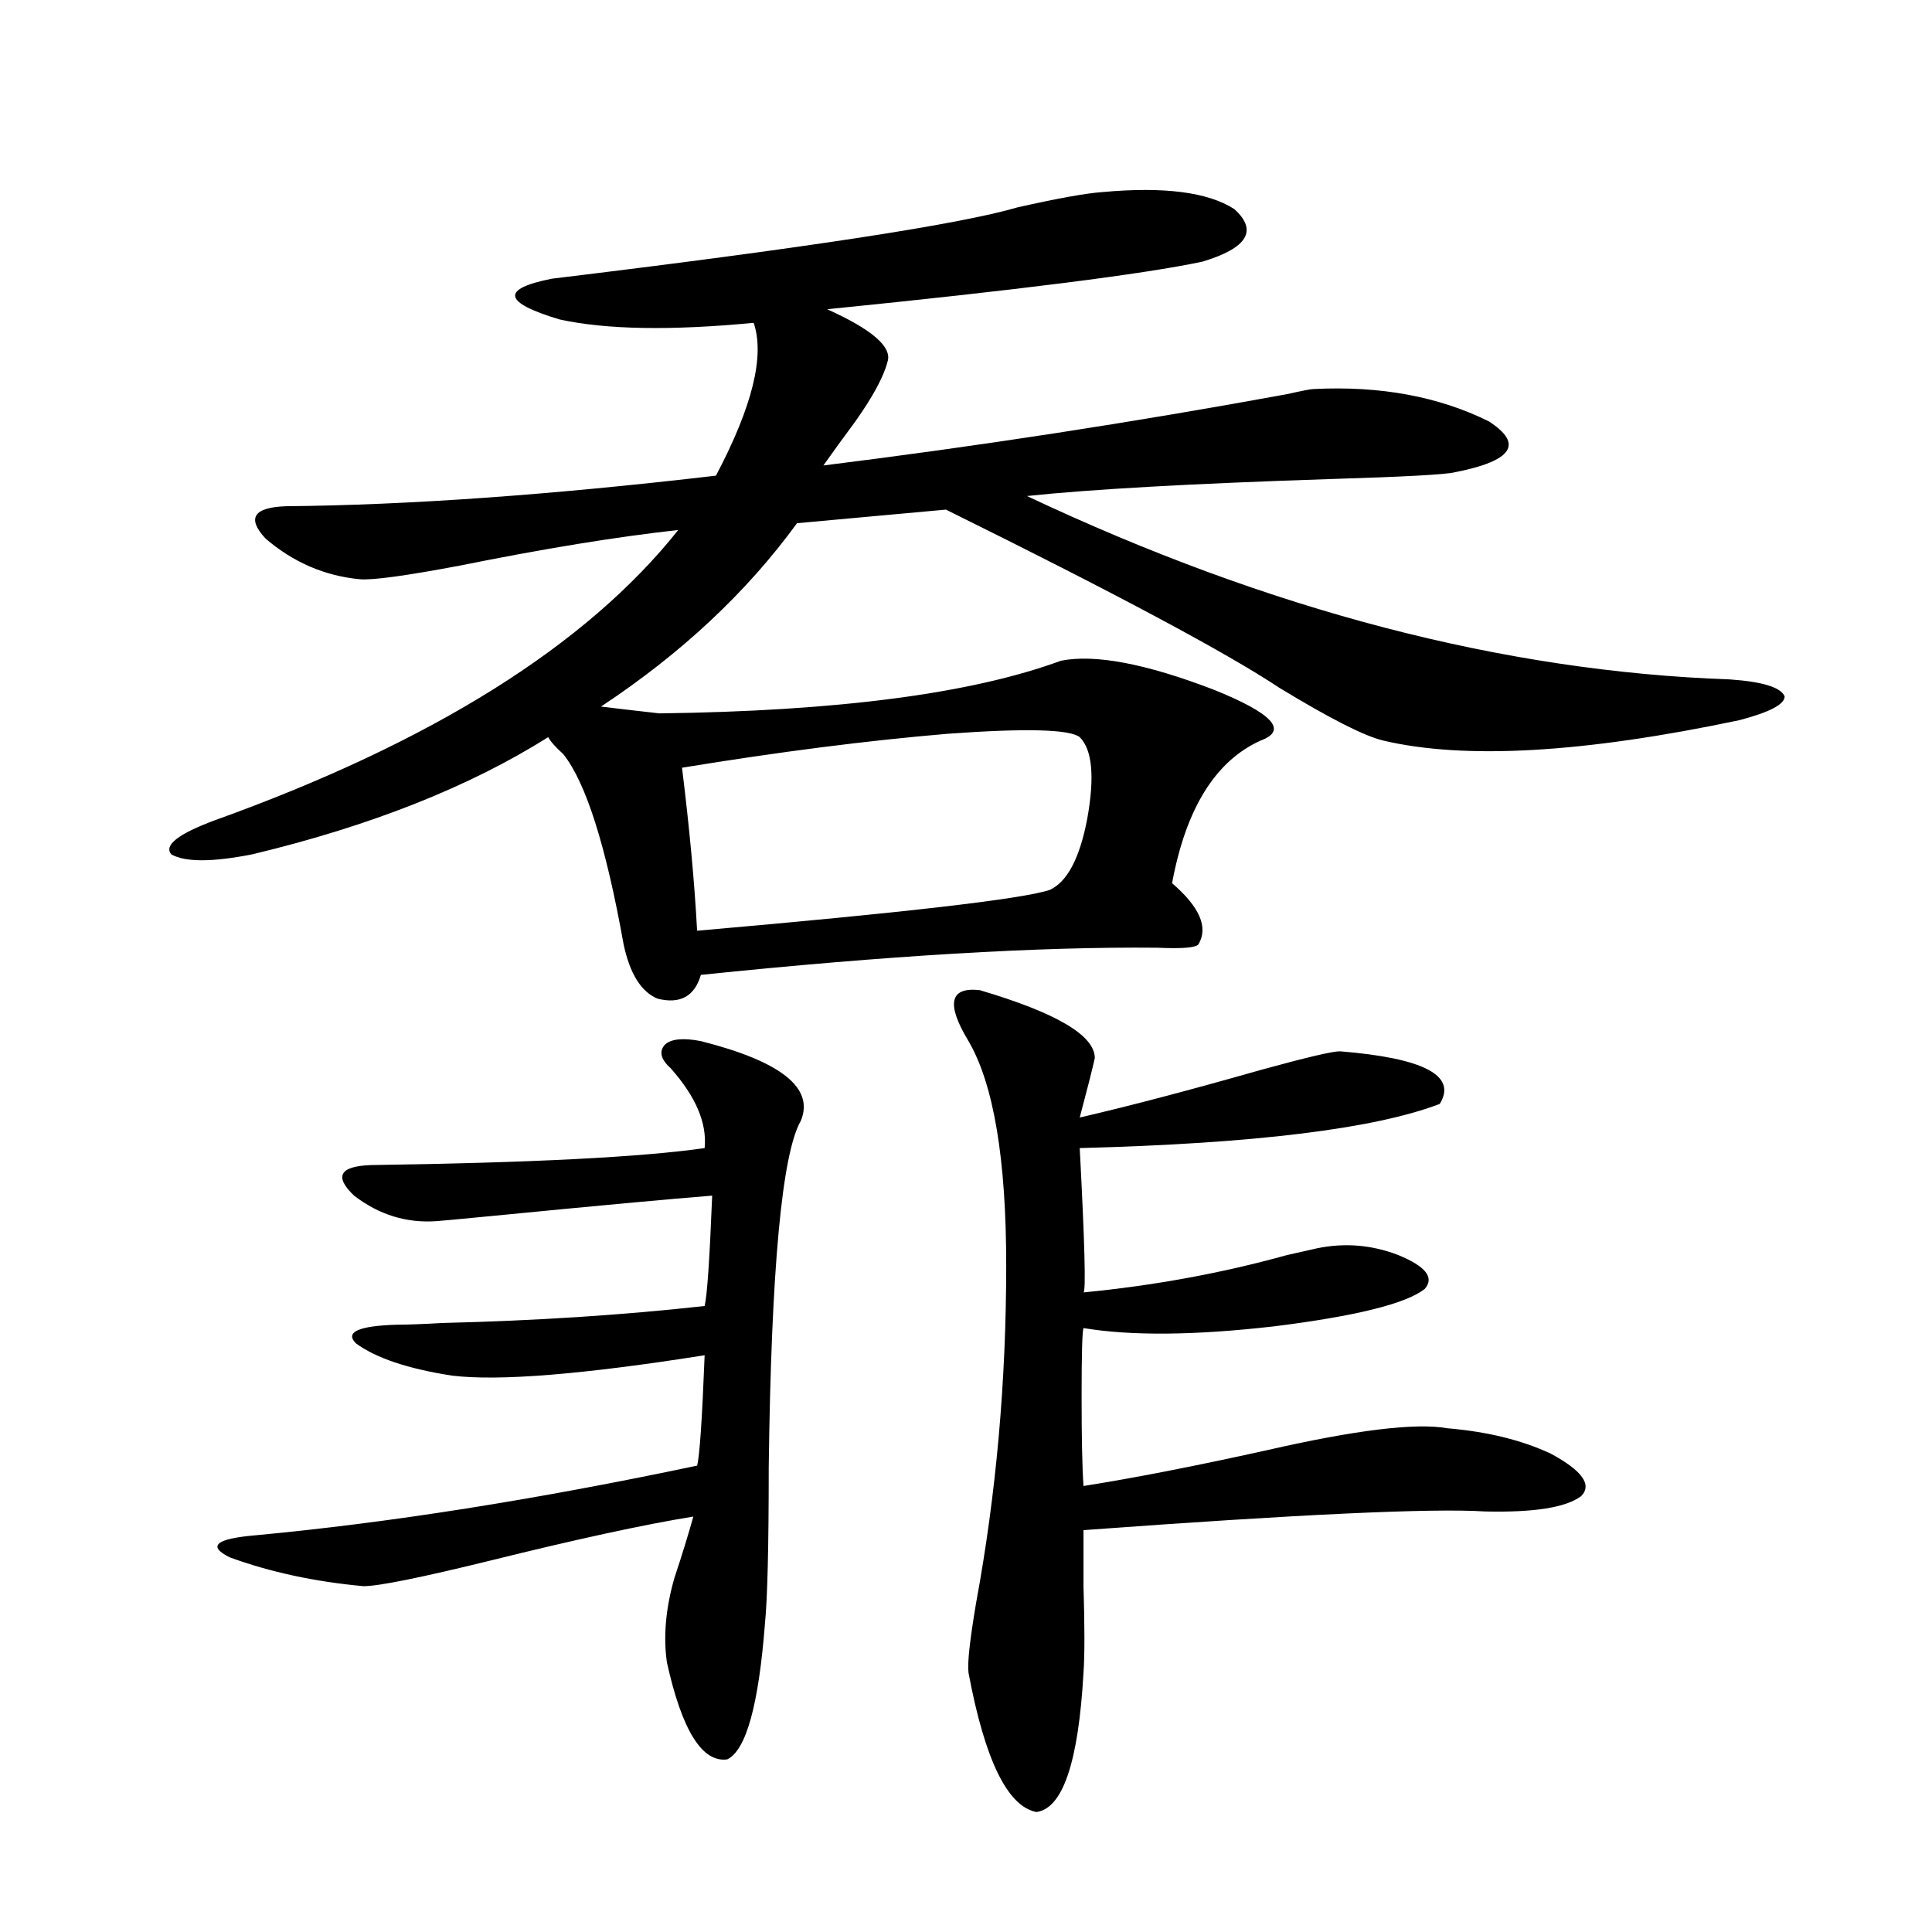
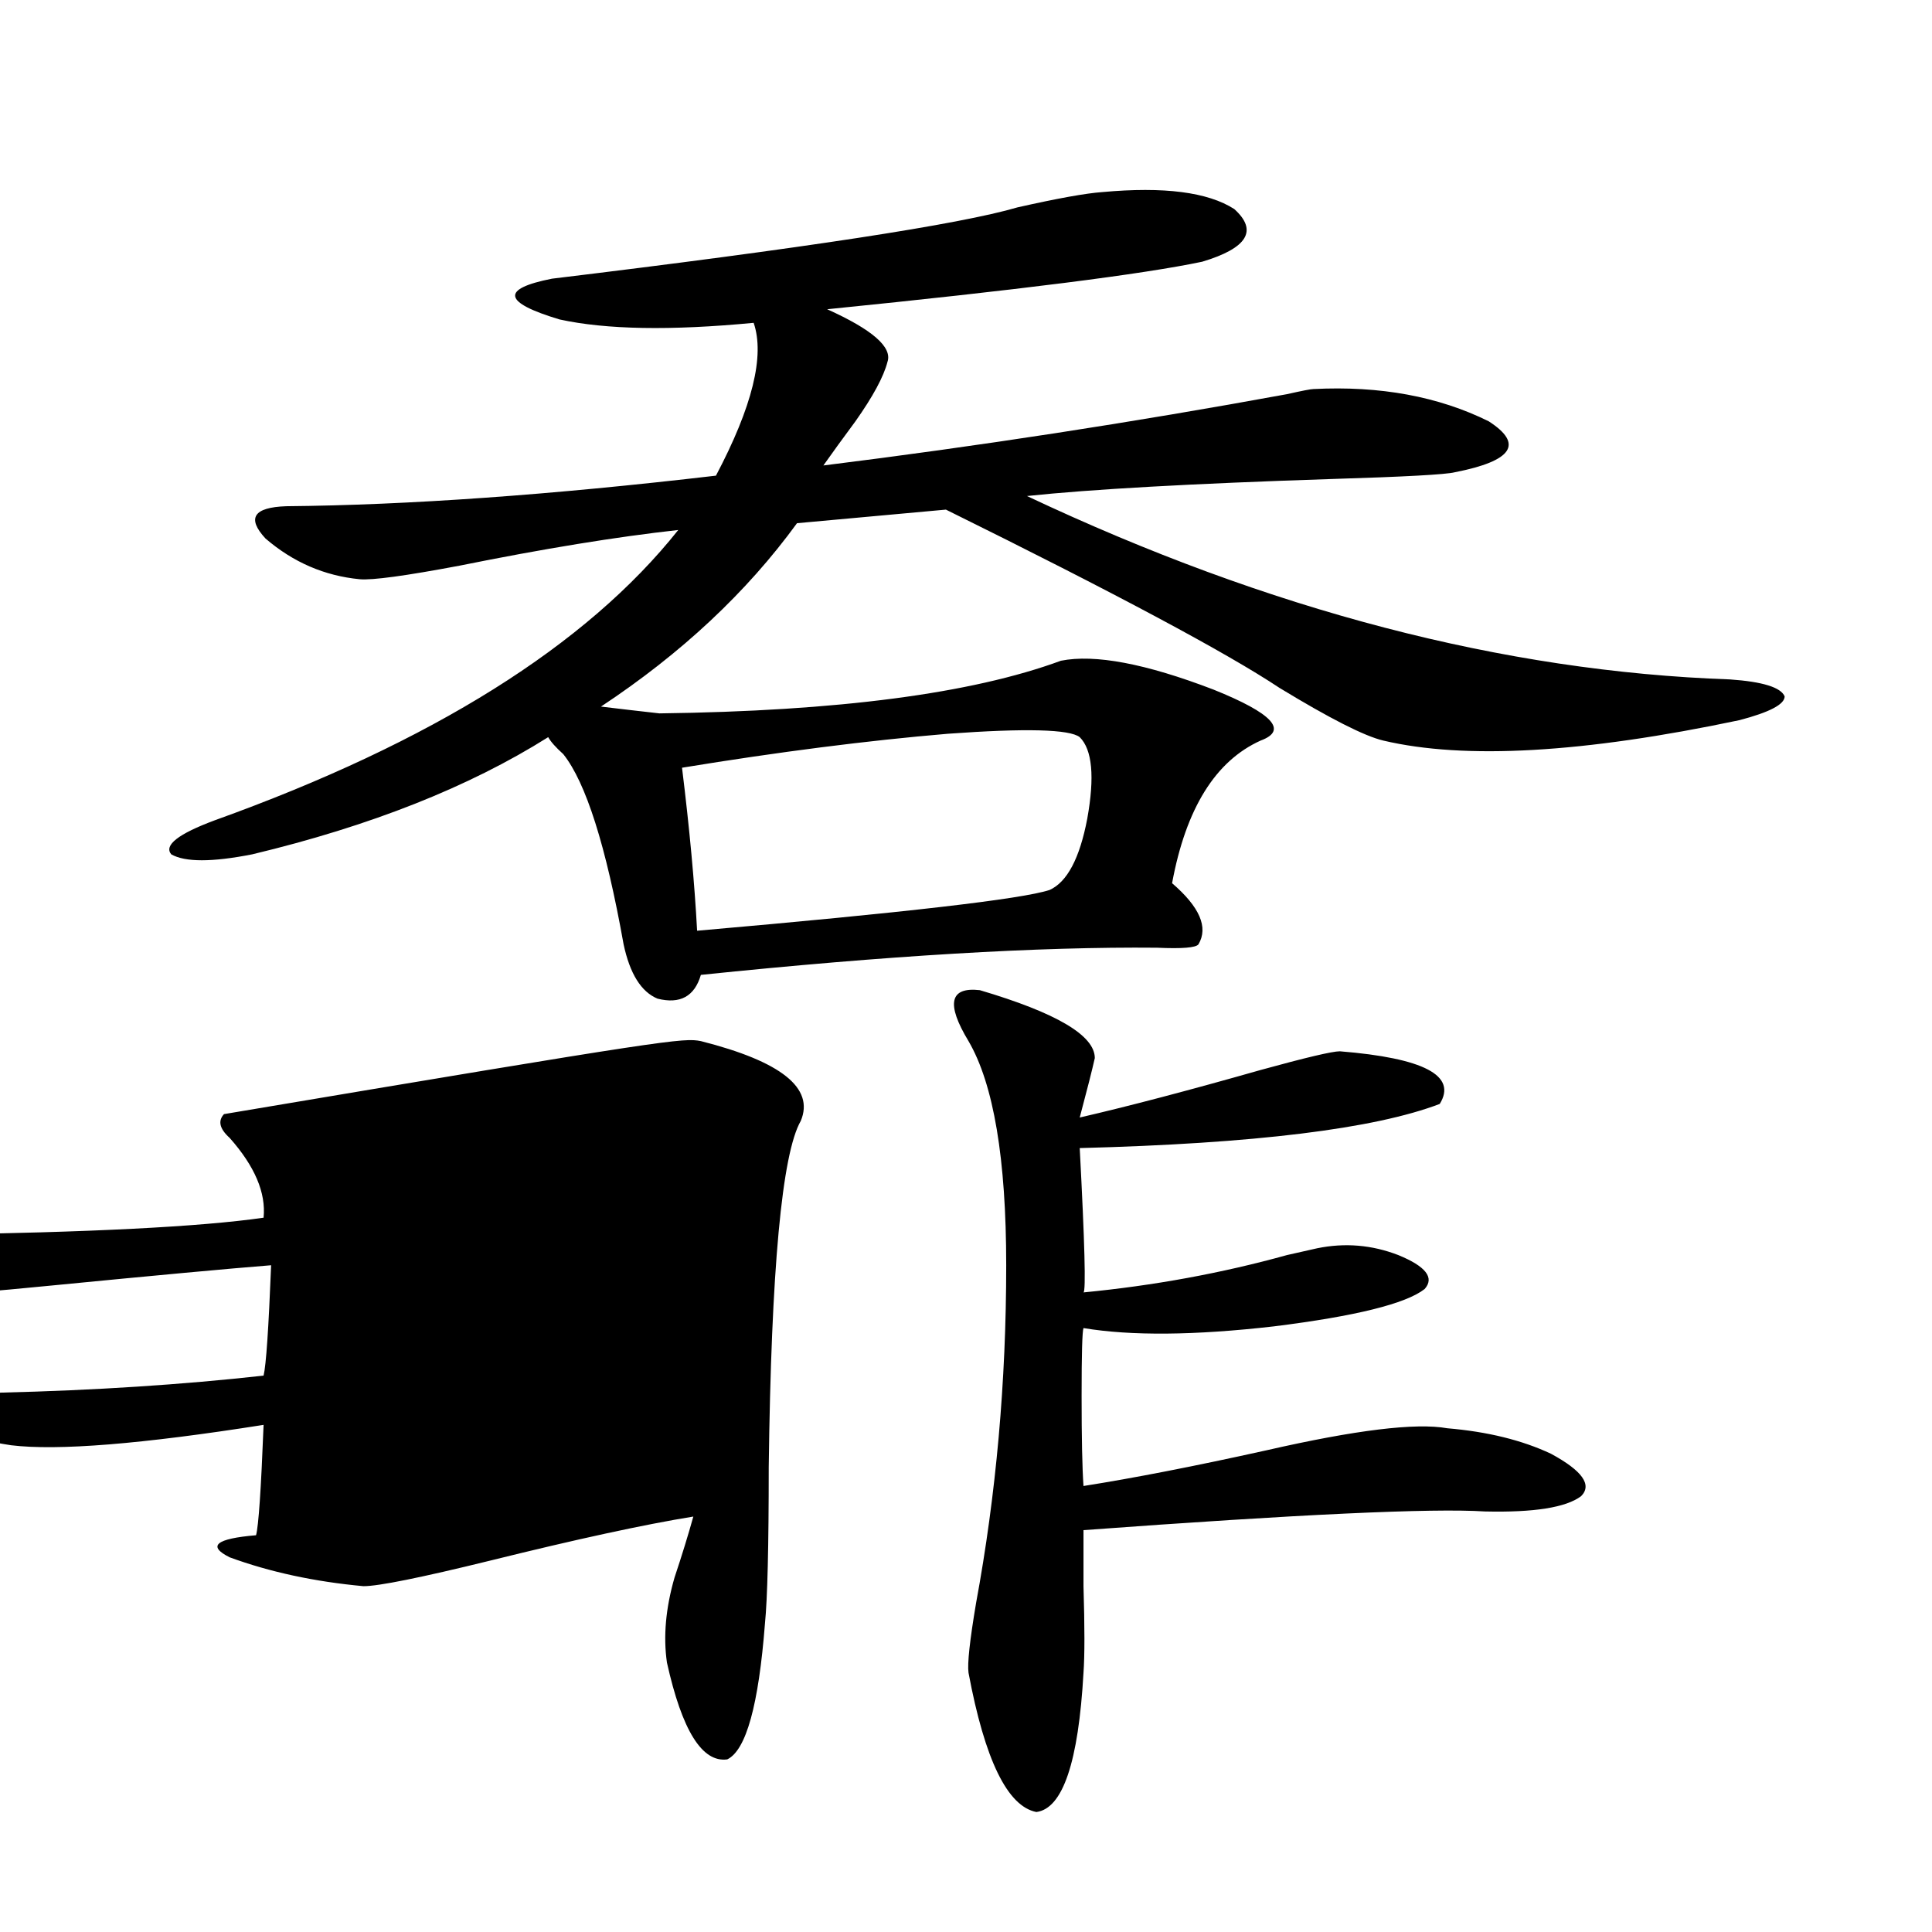
<svg xmlns="http://www.w3.org/2000/svg" version="1.1" id="图层_1" x="0px" y="0px" width="1000px" height="1000px" viewBox="0 0 1000 1000" enable-background="new 0 0 1000 1000" xml:space="preserve">
-   <path d="M549.108,342c17.561-3.516,43.901,1.47,79.022,14.941c30.563,12.305,38.688,21.094,24.39,26.367  c-23.414,10.547-38.703,35.156-45.853,73.828c14.299,12.305,18.856,22.852,13.658,31.641c-1.311,1.758-8.46,2.349-21.463,1.758  c-61.142-0.577-139.844,4.106-236.092,14.063c-3.262,11.138-10.731,15.243-22.438,12.305c-8.46-3.516-14.313-12.882-17.561-28.125  c-9.115-50.977-19.512-83.784-31.219-98.438c-3.902-3.516-6.509-6.44-7.805-8.789c-40.975,25.79-92.04,46.005-153.167,60.645  c-20.822,4.106-34.801,4.106-41.95,0c-3.902-4.683,3.567-10.547,22.438-17.578c112.513-40.43,192.511-90.527,239.994-150.293  c-31.874,3.516-69.602,9.668-113.168,18.457c-27.972,5.273-45.212,7.622-51.706,7.031c-18.216-1.758-34.48-8.789-48.779-21.094  c-9.756-10.547-6.188-16.108,10.731-16.699c63.078-0.577,137.223-5.851,222.434-15.82c18.856-35.733,25.365-62.101,19.512-79.102  c-42.926,4.106-76.431,3.516-100.485-1.758c-29.268-8.789-30.578-15.82-3.902-21.094c130.729-15.82,211.047-28.125,240.97-36.914  c20.808-4.683,35.441-7.319,43.901-7.91c31.859-2.925,54.633,0,68.291,8.789c12.348,11.138,6.829,20.215-16.585,27.246  c-30.578,6.454-95.287,14.653-194.142,24.609c23.414,10.547,33.811,19.638,31.219,27.246c-1.951,7.622-7.484,17.88-16.585,30.762  c-6.509,8.789-12.042,16.411-16.585,22.852c79.998-9.956,159.996-22.261,239.994-36.914c7.805-1.758,12.348-2.637,13.658-2.637  c34.466-1.758,64.709,3.817,90.729,16.699c18.201,11.728,12.348,20.517-17.561,26.367c-4.558,1.181-26.021,2.349-64.389,3.516  c-71.553,2.349-123.899,5.273-157.069,8.789c125.516,59.188,246.823,90.829,363.894,94.922c16.905,1.181,26.341,4.106,28.292,8.789  c0,4.106-7.805,8.212-23.414,12.305c-80.653,17.001-142.115,20.517-184.386,10.547c-9.756-2.335-27.651-11.426-53.657-27.246  c-27.316-18.155-84.876-48.917-172.679-92.285l-77.071,7.031c-26.021,35.747-59.846,67.388-101.461,94.922  c9.756,1.181,19.832,2.349,30.243,3.516C433.654,368.079,502.921,359.001,549.108,342z M362.771,538.875  c41.615,10.547,58.855,24.321,51.706,41.309c-9.756,17.001-15.289,76.767-16.585,179.297c0,41.021-0.655,67.964-1.951,80.859  c-3.262,42.188-9.756,65.616-19.512,70.313c-13.018,1.758-23.414-14.941-31.219-50.098c-1.951-13.485-0.655-28.125,3.902-43.945  c3.902-11.714,7.149-22.261,9.756-31.641c-25.365,4.106-60.486,11.728-105.363,22.852c-35.776,8.789-57.56,13.184-65.364,13.184  c-25.365-2.335-48.459-7.319-69.267-14.941c-11.707-5.851-7.164-9.668,13.658-11.426c68.932-6.44,145.027-18.457,228.287-36.035  c1.296-4.683,2.592-23.73,3.902-57.129c-63.093,9.97-106.674,13.485-130.729,10.547c-22.773-3.516-39.358-9.077-49.755-16.699  c-5.854-5.851,1.296-9.077,21.463-9.668c5.198,0,13.003-0.288,23.414-0.879c48.124-1.167,93.321-4.093,135.606-8.789  c1.296-5.273,2.592-24.308,3.902-57.129c-22.118,1.758-60.166,5.273-114.144,10.547c-18.216,1.758-27.651,2.637-28.292,2.637  c-15.609,1.181-29.923-3.214-42.926-13.184c-10.411-9.956-7.484-15.229,8.78-15.82c82.59-1.167,140.149-4.093,172.679-8.789  c1.296-12.882-4.558-26.655-17.561-41.309c-5.213-4.683-6.188-8.789-2.927-12.305C347.482,537.708,353.656,537.117,362.771,538.875z   M558.864,381.551c-5.213-4.093-27.972-4.683-68.291-1.758c-41.63,3.516-87.482,9.38-137.558,17.578  c3.902,31.641,6.494,59.766,7.805,84.375c107.314-9.366,168.121-16.397,182.435-21.094c9.101-4.093,15.609-16.397,19.512-36.914  C566.669,402.067,565.358,388.005,558.864,381.551z M507.158,512.508c39.664,11.728,59.511,23.442,59.511,35.156  c-1.311,5.864-3.902,16.122-7.805,30.762c25.365-5.851,56.584-14.063,93.656-24.609c23.414-6.44,37.072-9.668,40.975-9.668  c43.566,3.516,60.807,12.606,51.706,27.246c-33.825,12.896-95.942,20.517-186.337,22.852c2.592,49.219,3.247,74.13,1.951,74.707  c36.417-3.516,71.538-9.956,105.363-19.336c7.805-1.758,13.003-2.925,15.609-3.516c14.299-2.925,28.292-1.758,41.95,3.516  c14.299,5.864,18.856,11.728,13.658,17.578c-9.756,7.622-35.776,14.063-78.047,19.336c-40.975,4.696-73.824,4.985-98.534,0.879  c-0.655,1.758-0.976,13.485-0.976,35.156c0,21.685,0.32,37.216,0.976,46.582c26.006-4.093,57.56-10.245,94.632-18.457  c46.173-10.547,77.392-14.351,93.656-11.426c20.808,1.758,38.688,6.152,53.657,13.184c16.25,8.789,21.463,16.122,15.609,21.973  c-7.805,5.864-24.39,8.501-49.755,7.91c-27.316-1.758-96.583,1.47-207.8,9.668c0,7.031,0,16.699,0,29.004  c0.641,21.094,0.641,36.035,0,44.824c-2.606,46.28-10.731,70.313-24.39,72.07c-14.969-2.938-26.676-26.958-35.121-72.07  c-0.655-4.696,0.641-16.699,3.902-36.035c10.396-56.25,15.609-114.546,15.609-174.902c0-55.069-6.509-93.741-19.512-116.016  C489.598,519.539,491.549,510.75,507.158,512.508z" />
+   <path d="M549.108,342c17.561-3.516,43.901,1.47,79.022,14.941c30.563,12.305,38.688,21.094,24.39,26.367  c-23.414,10.547-38.703,35.156-45.853,73.828c14.299,12.305,18.856,22.852,13.658,31.641c-1.311,1.758-8.46,2.349-21.463,1.758  c-61.142-0.577-139.844,4.106-236.092,14.063c-3.262,11.138-10.731,15.243-22.438,12.305c-8.46-3.516-14.313-12.882-17.561-28.125  c-9.115-50.977-19.512-83.784-31.219-98.438c-3.902-3.516-6.509-6.44-7.805-8.789c-40.975,25.79-92.04,46.005-153.167,60.645  c-20.822,4.106-34.801,4.106-41.95,0c-3.902-4.683,3.567-10.547,22.438-17.578c112.513-40.43,192.511-90.527,239.994-150.293  c-31.874,3.516-69.602,9.668-113.168,18.457c-27.972,5.273-45.212,7.622-51.706,7.031c-18.216-1.758-34.48-8.789-48.779-21.094  c-9.756-10.547-6.188-16.108,10.731-16.699c63.078-0.577,137.223-5.851,222.434-15.82c18.856-35.733,25.365-62.101,19.512-79.102  c-42.926,4.106-76.431,3.516-100.485-1.758c-29.268-8.789-30.578-15.82-3.902-21.094c130.729-15.82,211.047-28.125,240.97-36.914  c20.808-4.683,35.441-7.319,43.901-7.91c31.859-2.925,54.633,0,68.291,8.789c12.348,11.138,6.829,20.215-16.585,27.246  c-30.578,6.454-95.287,14.653-194.142,24.609c23.414,10.547,33.811,19.638,31.219,27.246c-1.951,7.622-7.484,17.88-16.585,30.762  c-6.509,8.789-12.042,16.411-16.585,22.852c79.998-9.956,159.996-22.261,239.994-36.914c7.805-1.758,12.348-2.637,13.658-2.637  c34.466-1.758,64.709,3.817,90.729,16.699c18.201,11.728,12.348,20.517-17.561,26.367c-4.558,1.181-26.021,2.349-64.389,3.516  c-71.553,2.349-123.899,5.273-157.069,8.789c125.516,59.188,246.823,90.829,363.894,94.922c16.905,1.181,26.341,4.106,28.292,8.789  c0,4.106-7.805,8.212-23.414,12.305c-80.653,17.001-142.115,20.517-184.386,10.547c-9.756-2.335-27.651-11.426-53.657-27.246  c-27.316-18.155-84.876-48.917-172.679-92.285l-77.071,7.031c-26.021,35.747-59.846,67.388-101.461,94.922  c9.756,1.181,19.832,2.349,30.243,3.516C433.654,368.079,502.921,359.001,549.108,342z M362.771,538.875  c41.615,10.547,58.855,24.321,51.706,41.309c-9.756,17.001-15.289,76.767-16.585,179.297c0,41.021-0.655,67.964-1.951,80.859  c-3.262,42.188-9.756,65.616-19.512,70.313c-13.018,1.758-23.414-14.941-31.219-50.098c-1.951-13.485-0.655-28.125,3.902-43.945  c3.902-11.714,7.149-22.261,9.756-31.641c-25.365,4.106-60.486,11.728-105.363,22.852c-35.776,8.789-57.56,13.184-65.364,13.184  c-25.365-2.335-48.459-7.319-69.267-14.941c-11.707-5.851-7.164-9.668,13.658-11.426c1.296-4.683,2.592-23.73,3.902-57.129c-63.093,9.97-106.674,13.485-130.729,10.547c-22.773-3.516-39.358-9.077-49.755-16.699  c-5.854-5.851,1.296-9.077,21.463-9.668c5.198,0,13.003-0.288,23.414-0.879c48.124-1.167,93.321-4.093,135.606-8.789  c1.296-5.273,2.592-24.308,3.902-57.129c-22.118,1.758-60.166,5.273-114.144,10.547c-18.216,1.758-27.651,2.637-28.292,2.637  c-15.609,1.181-29.923-3.214-42.926-13.184c-10.411-9.956-7.484-15.229,8.78-15.82c82.59-1.167,140.149-4.093,172.679-8.789  c1.296-12.882-4.558-26.655-17.561-41.309c-5.213-4.683-6.188-8.789-2.927-12.305C347.482,537.708,353.656,537.117,362.771,538.875z   M558.864,381.551c-5.213-4.093-27.972-4.683-68.291-1.758c-41.63,3.516-87.482,9.38-137.558,17.578  c3.902,31.641,6.494,59.766,7.805,84.375c107.314-9.366,168.121-16.397,182.435-21.094c9.101-4.093,15.609-16.397,19.512-36.914  C566.669,402.067,565.358,388.005,558.864,381.551z M507.158,512.508c39.664,11.728,59.511,23.442,59.511,35.156  c-1.311,5.864-3.902,16.122-7.805,30.762c25.365-5.851,56.584-14.063,93.656-24.609c23.414-6.44,37.072-9.668,40.975-9.668  c43.566,3.516,60.807,12.606,51.706,27.246c-33.825,12.896-95.942,20.517-186.337,22.852c2.592,49.219,3.247,74.13,1.951,74.707  c36.417-3.516,71.538-9.956,105.363-19.336c7.805-1.758,13.003-2.925,15.609-3.516c14.299-2.925,28.292-1.758,41.95,3.516  c14.299,5.864,18.856,11.728,13.658,17.578c-9.756,7.622-35.776,14.063-78.047,19.336c-40.975,4.696-73.824,4.985-98.534,0.879  c-0.655,1.758-0.976,13.485-0.976,35.156c0,21.685,0.32,37.216,0.976,46.582c26.006-4.093,57.56-10.245,94.632-18.457  c46.173-10.547,77.392-14.351,93.656-11.426c20.808,1.758,38.688,6.152,53.657,13.184c16.25,8.789,21.463,16.122,15.609,21.973  c-7.805,5.864-24.39,8.501-49.755,7.91c-27.316-1.758-96.583,1.47-207.8,9.668c0,7.031,0,16.699,0,29.004  c0.641,21.094,0.641,36.035,0,44.824c-2.606,46.28-10.731,70.313-24.39,72.07c-14.969-2.938-26.676-26.958-35.121-72.07  c-0.655-4.696,0.641-16.699,3.902-36.035c10.396-56.25,15.609-114.546,15.609-174.902c0-55.069-6.509-93.741-19.512-116.016  C489.598,519.539,491.549,510.75,507.158,512.508z" />
</svg>